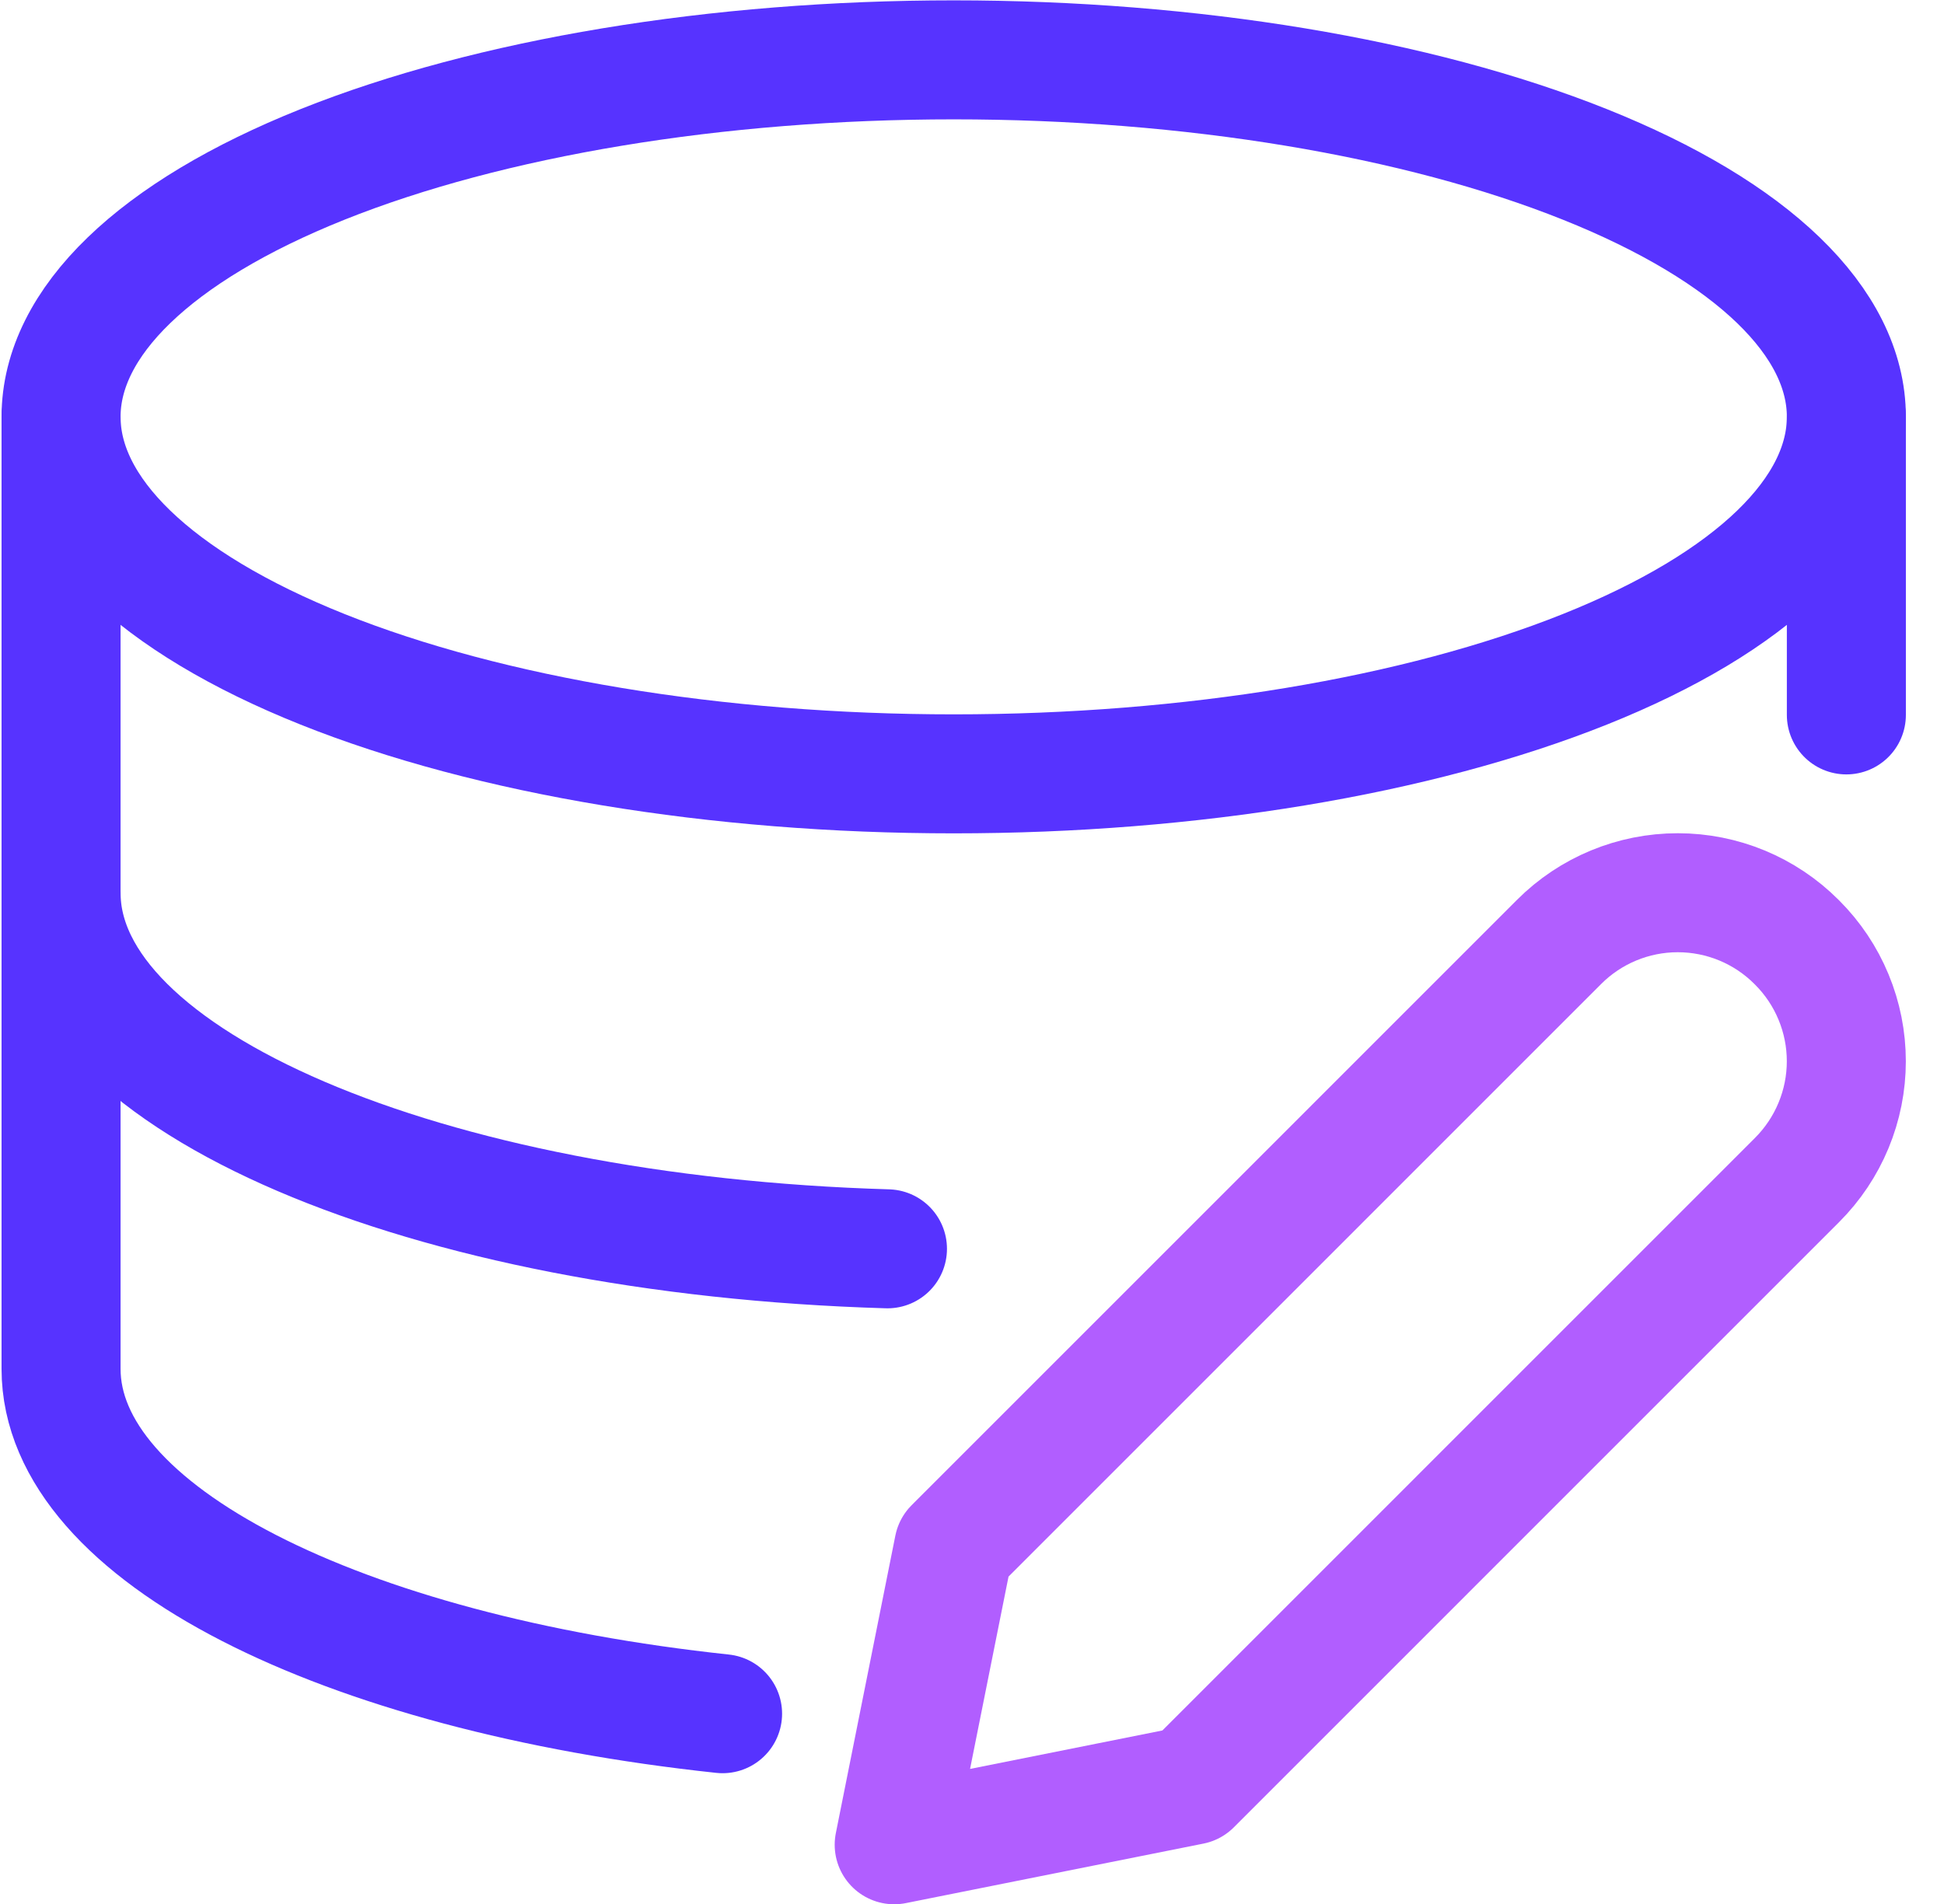
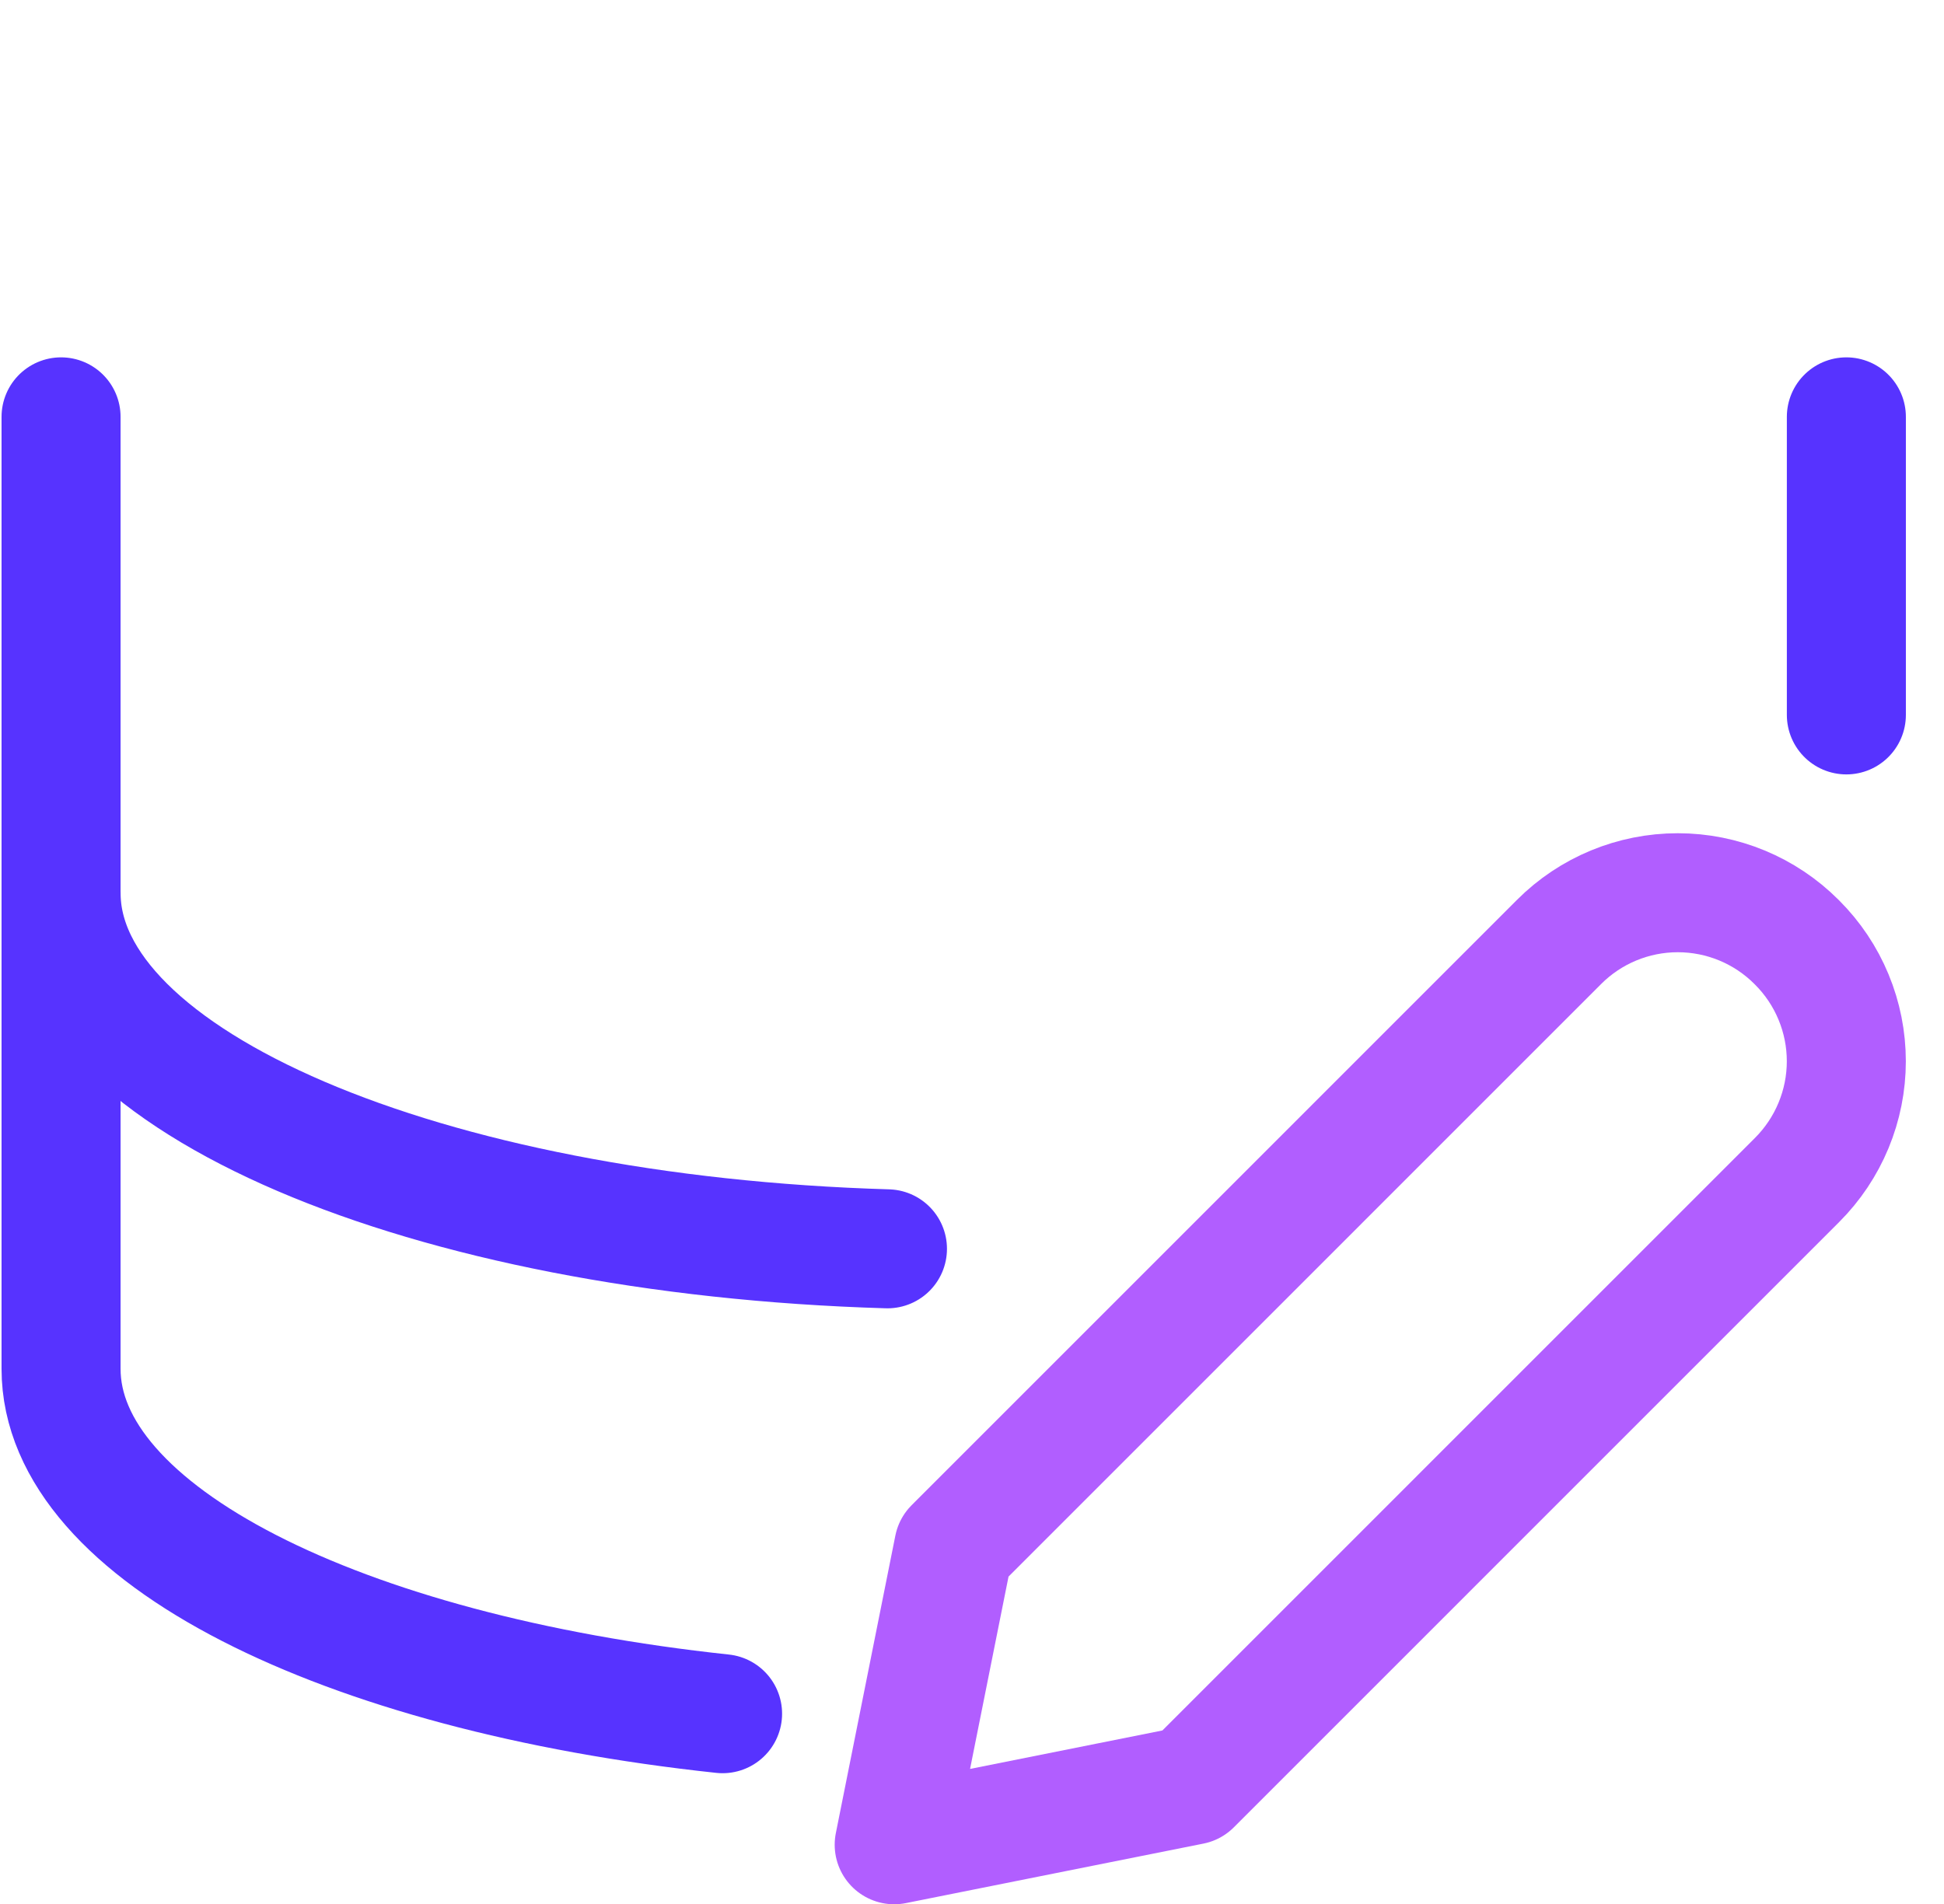
<svg xmlns="http://www.w3.org/2000/svg" width="49" height="48" viewBox="0 0 49 48" fill="none">
  <g clip-path="url(#clip0_206_15260)">
-     <path d="M1.539 10.509C1.539 12.896 3.91 15.185 8.129 16.873C12.349 18.561 18.072 19.509 24.039 19.509C30.006 19.509 35.729 18.561 39.949 16.873C44.169 15.185 46.539 12.896 46.539 10.509C46.539 8.122 44.169 5.833 39.949 4.145C35.729 2.457 30.006 1.509 24.039 1.509C18.072 1.509 12.349 2.457 8.129 4.145C3.91 5.833 1.539 8.122 1.539 10.509Z" stroke="#5733FF" stroke-width="3" stroke-linecap="round" stroke-linejoin="round" />
    <path d="M46.539 18.023V10.509" stroke="#5733FF" stroke-width="3" stroke-linecap="round" stroke-linejoin="round" />
    <path d="M1.539 10.509V22.509C1.539 27.255 10.723 31.141 22.369 31.483" stroke="#5733FF" stroke-width="3" stroke-linecap="round" stroke-linejoin="round" />
    <path d="M1.539 22.509V34.509C1.539 38.673 8.611 42.177 18.213 43.203" stroke="#5733FF" stroke-width="3" stroke-linecap="round" stroke-linejoin="round" />
    <path d="M45.297 29.747L30.039 45.007L22.539 46.507L24.039 39.007L39.299 23.745C40.092 22.951 41.168 22.506 42.29 22.506C43.412 22.506 44.488 22.951 45.281 23.745L45.299 23.763C45.692 24.156 46.004 24.622 46.216 25.136C46.429 25.649 46.538 26.199 46.538 26.755C46.538 27.311 46.428 27.861 46.215 28.374C46.002 28.888 45.69 29.354 45.297 29.747Z" stroke="#B15EFF" stroke-width="3" stroke-linecap="round" stroke-linejoin="round" />
  </g>
  <defs>
    <clipPath id="clip0_206_15260">
      <rect width="48" height="48" fill="white" transform="translate(0.039 0.007)" />
    </clipPath>
  </defs>
</svg>